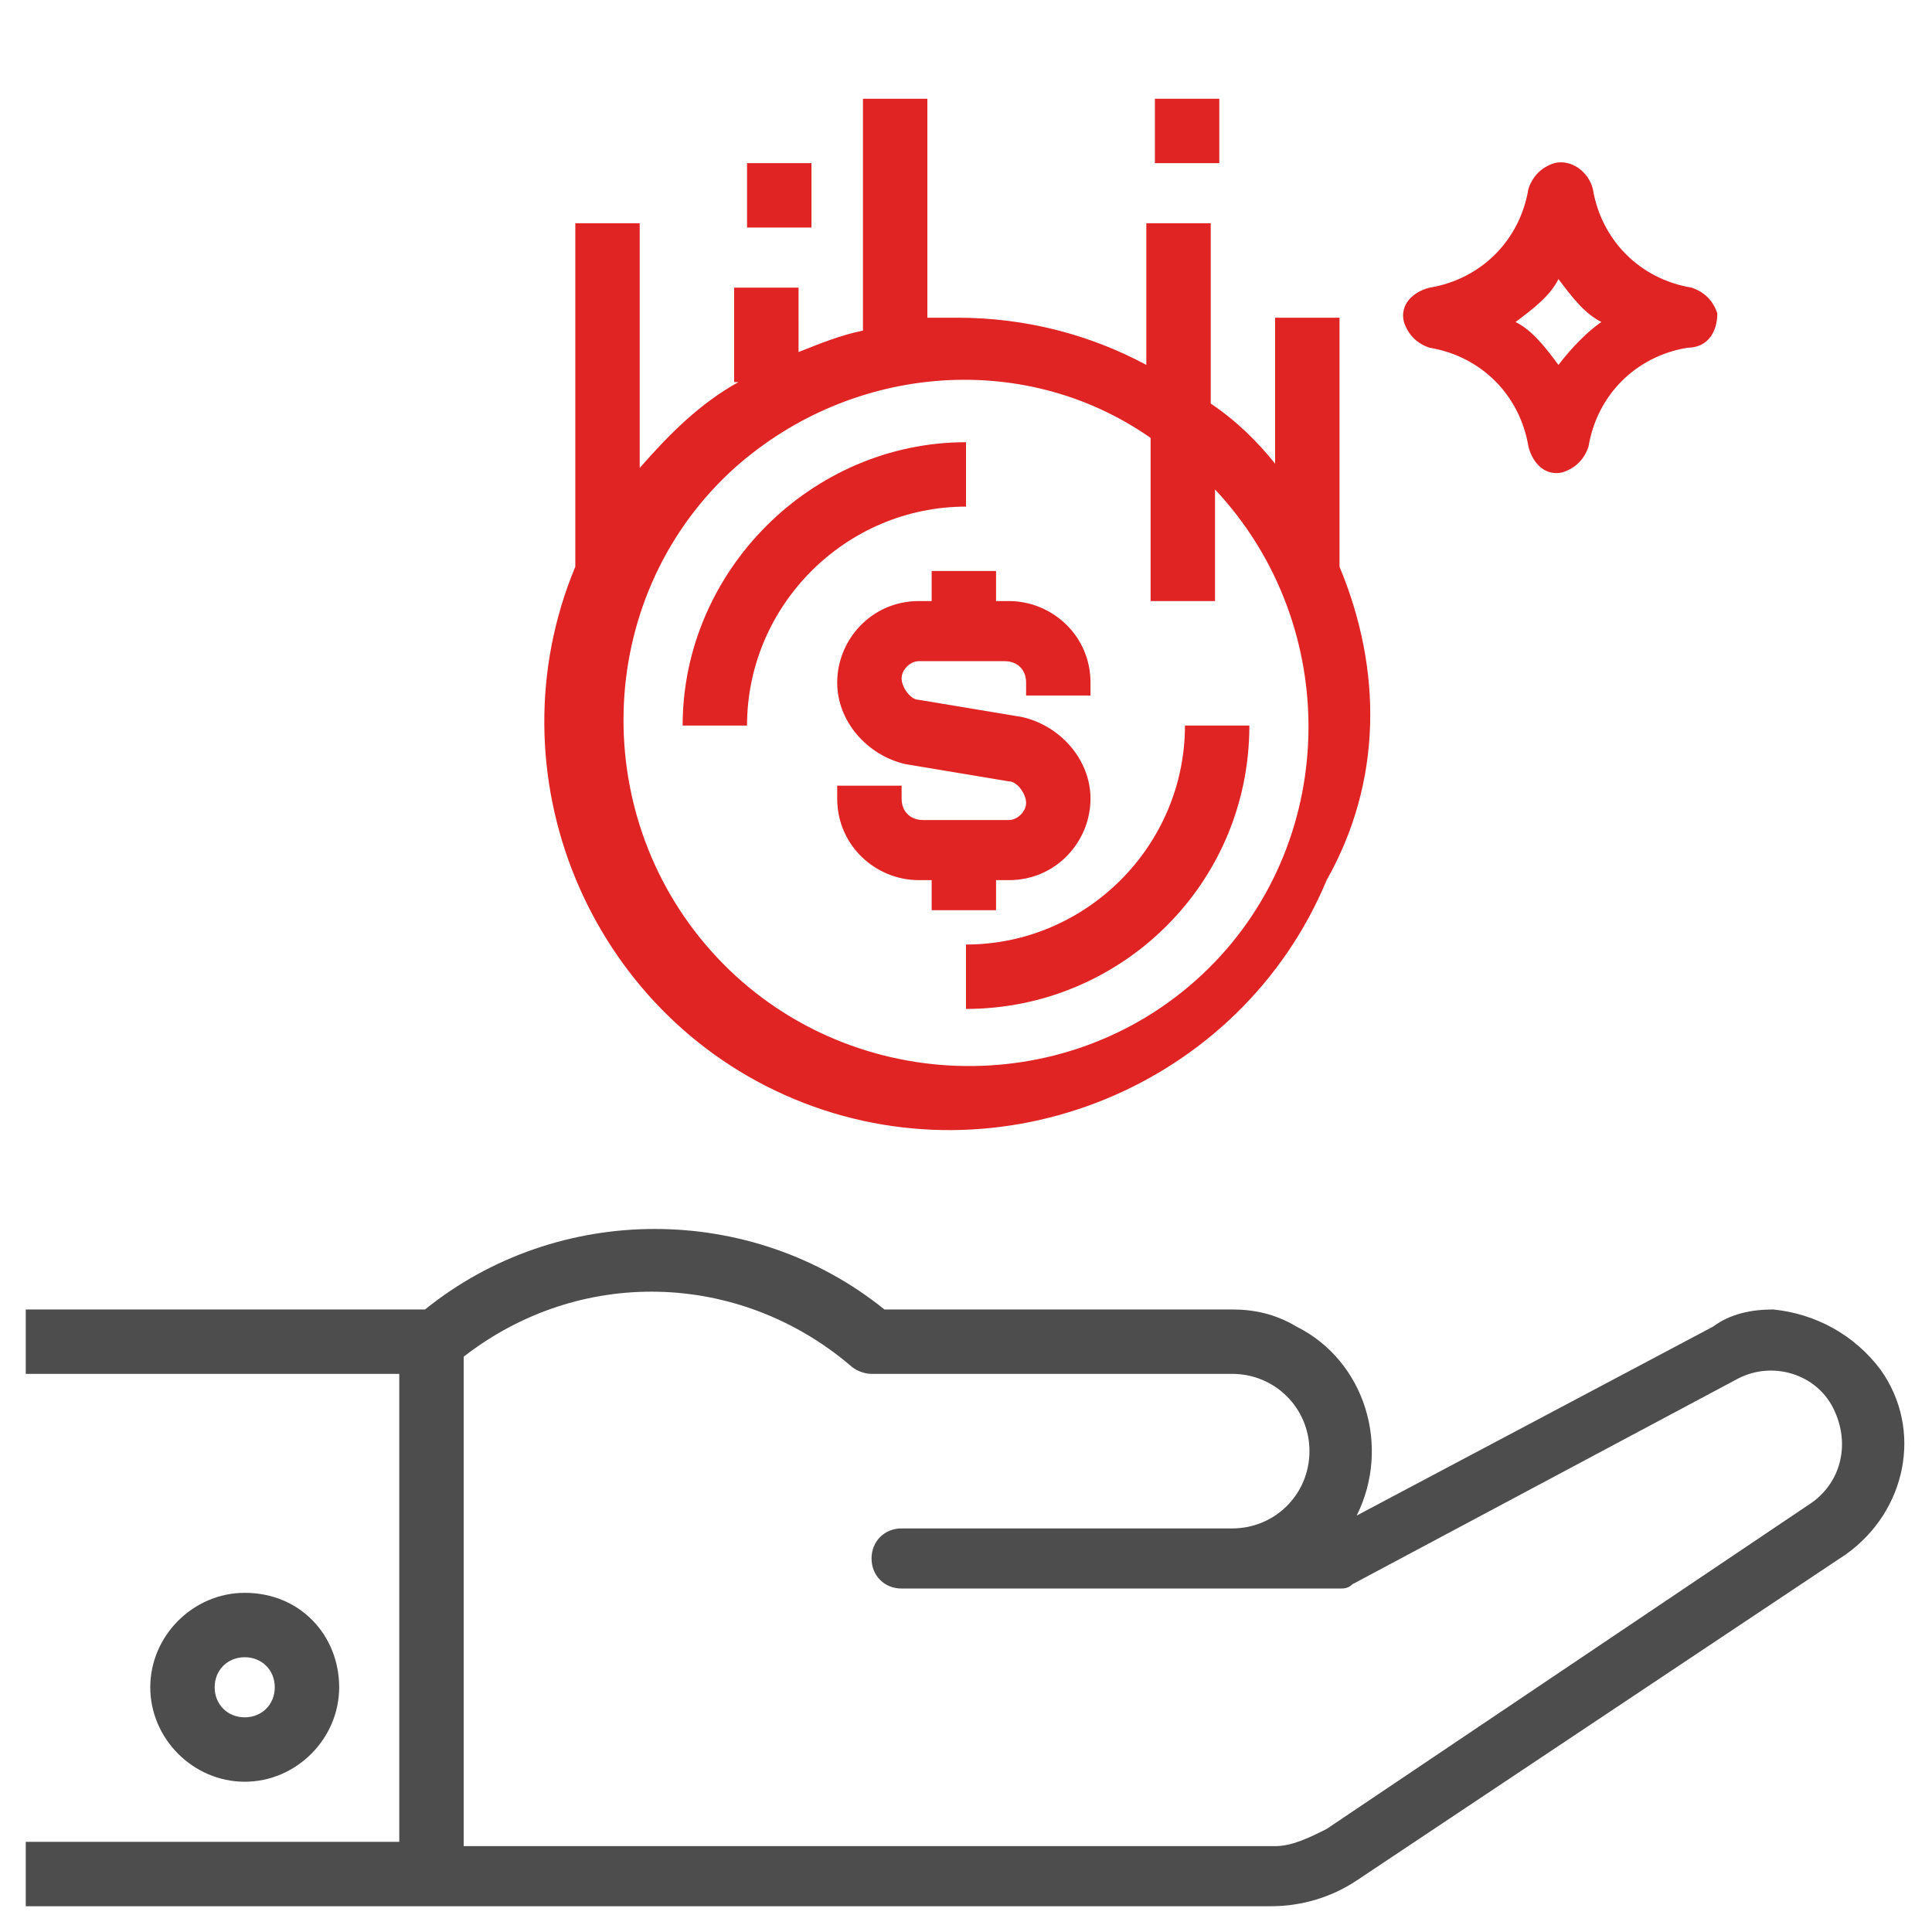
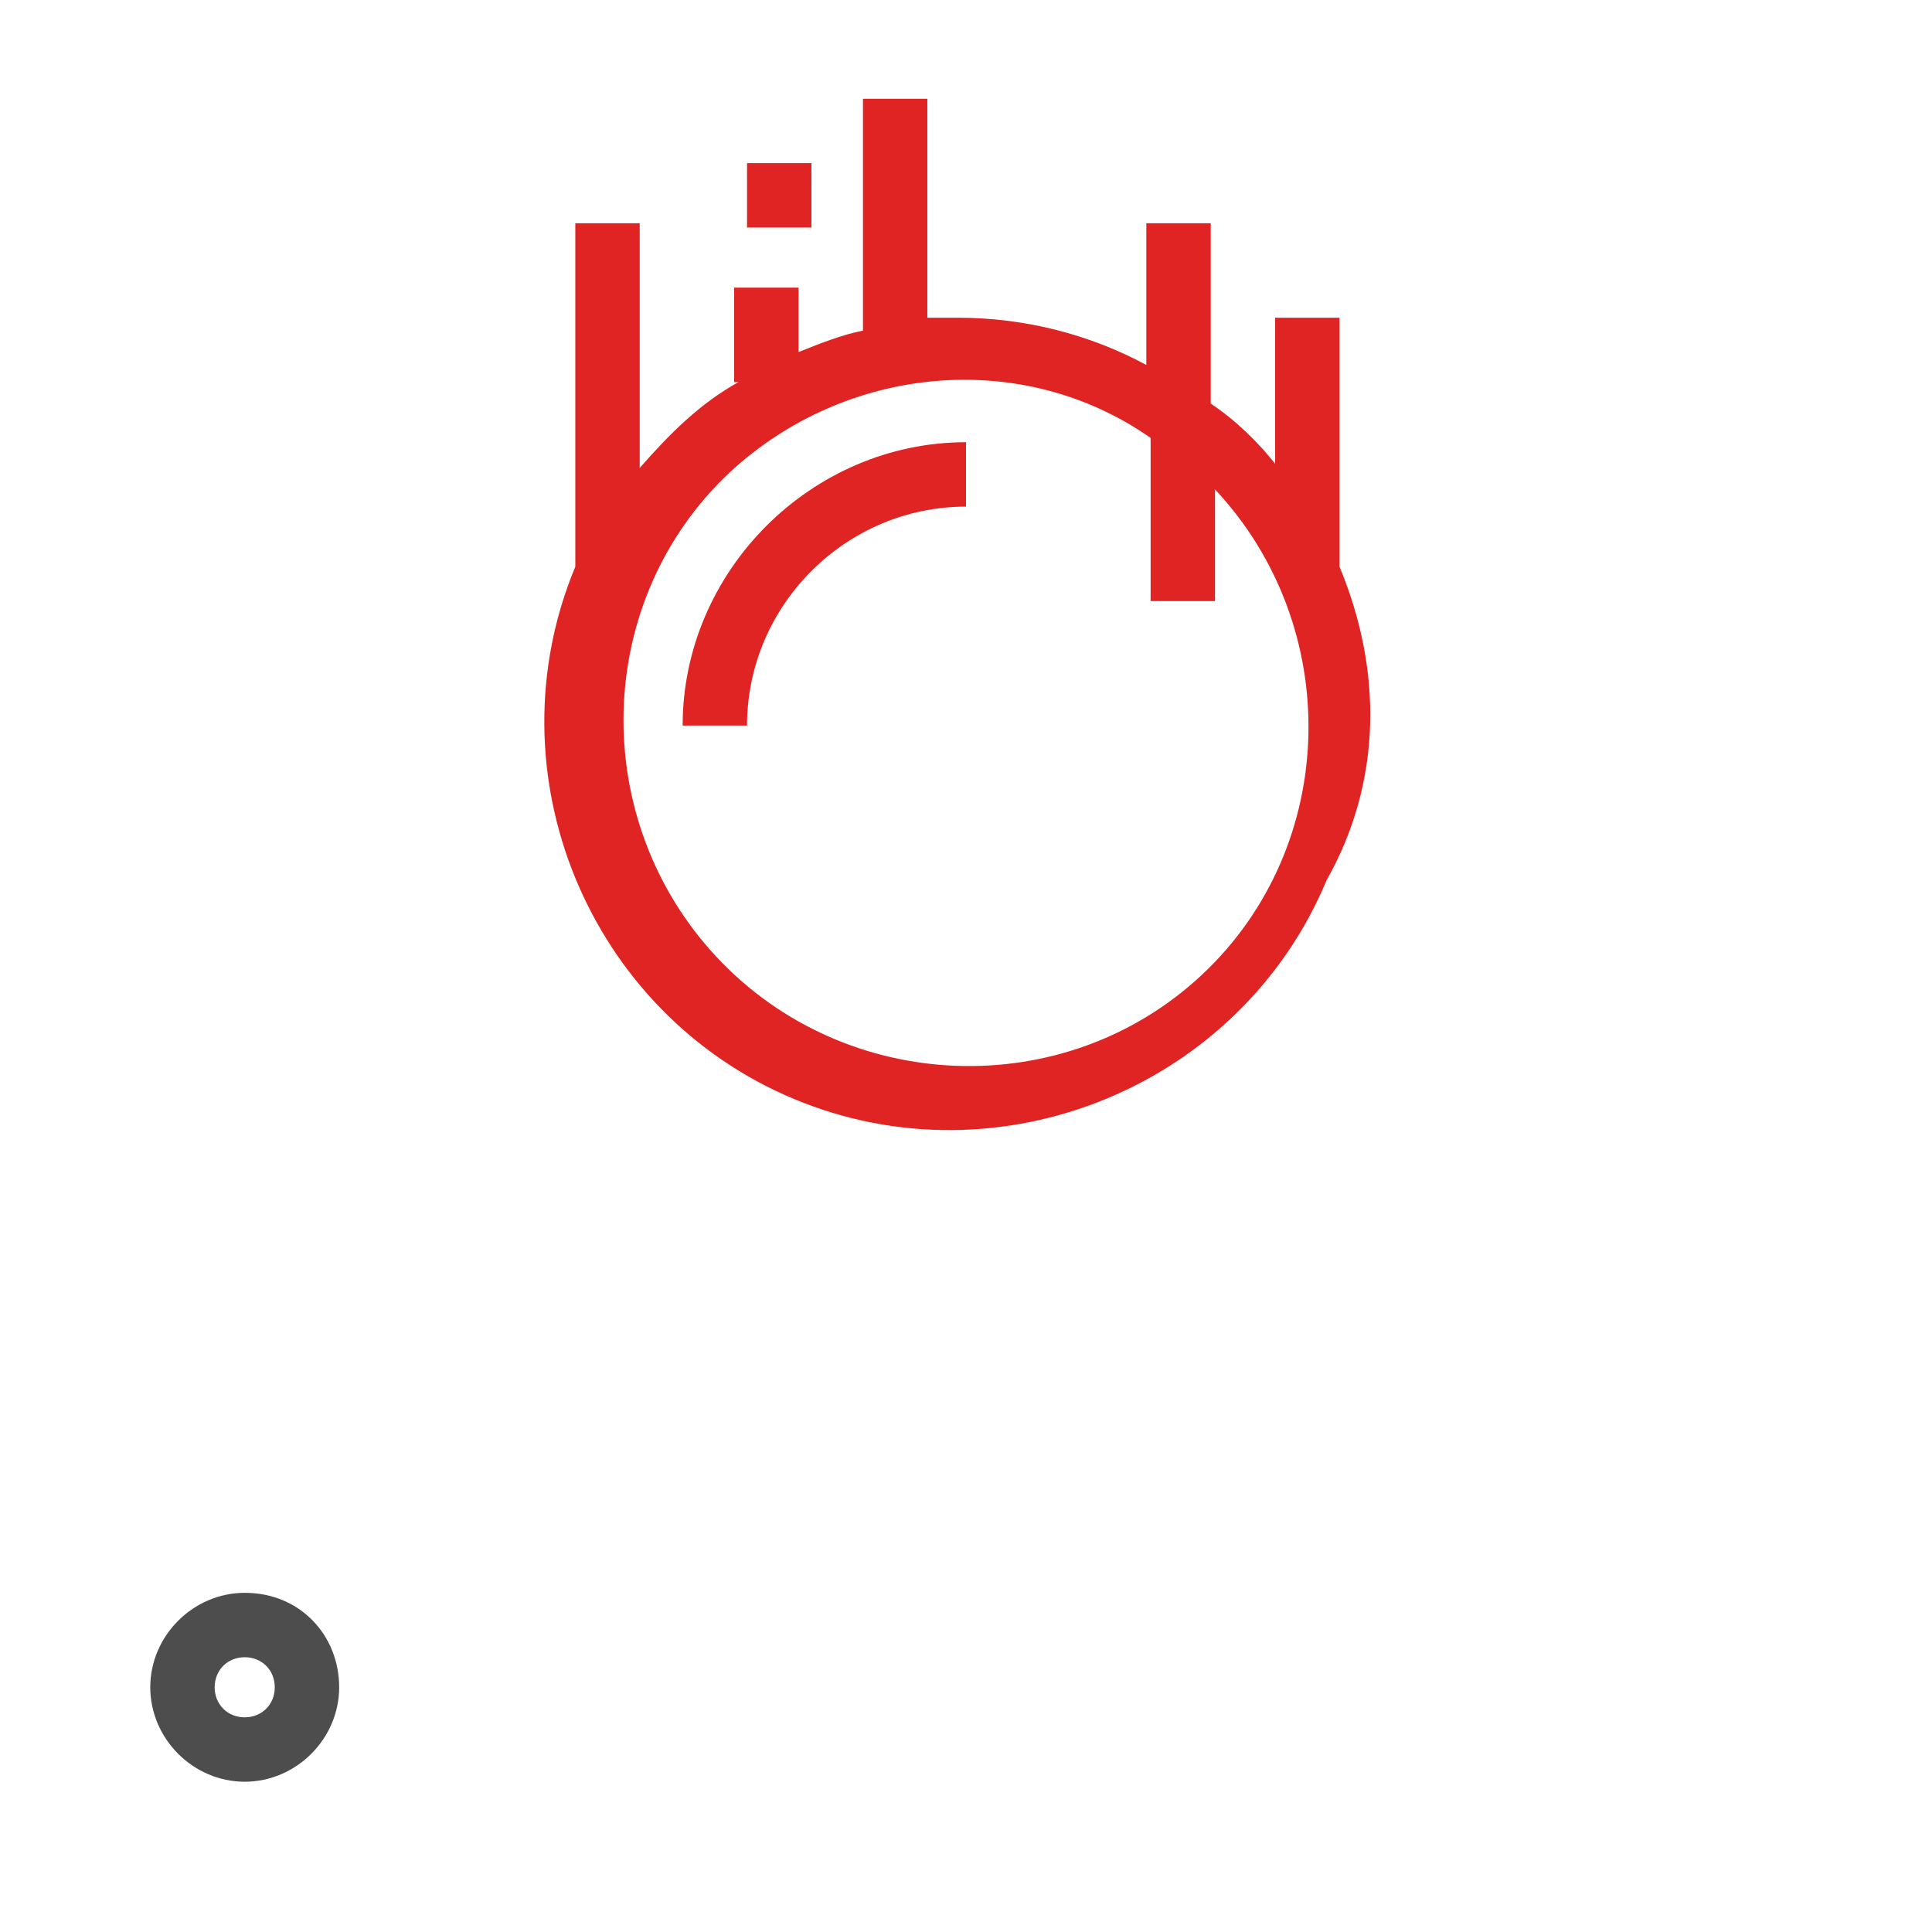
<svg xmlns="http://www.w3.org/2000/svg" version="1.1" id="Capa_1" x="0px" y="0px" width="45px" height="45px" viewBox="0 0 45 45" style="enable-background:new 0 0 45 45;" xml:space="preserve">
  <style type="text/css">
	.st0{fill:#E02424;}
	.st1{fill:#4D4D4D;}
</style>
  <g>
    <g>
-       <path class="st0" d="M27.6,16.9c0,2.8-2.3,5.1-5.1,5.1v1.5c3.6,0,6.6-2.9,6.6-6.6H27.6z" />
-     </g>
+       </g>
  </g>
  <g>
    <g>
      <path class="st0" d="M15.9,16.9h1.5c0-2.8,2.3-5.1,5.1-5.1v-1.5C18.9,10.3,15.9,13.3,15.9,16.9z" />
    </g>
  </g>
  <g>
    <g>
-       <path class="st0" d="M23.8,16.7l-2.4-0.4c-0.2,0-0.4-0.3-0.4-0.5c0-0.2,0.2-0.4,0.4-0.4h2c0.3,0,0.5,0.2,0.5,0.5v0.3h1.5v-0.3    c0-1.1-0.9-1.9-1.9-1.9h-0.3v-0.7h-1.5V14h-0.3c-1.1,0-1.9,0.9-1.9,1.9c0,0.9,0.7,1.7,1.6,1.9l2.4,0.4c0.2,0,0.4,0.3,0.4,0.5    c0,0.2-0.2,0.4-0.4,0.4h-2c-0.3,0-0.5-0.2-0.5-0.5v-0.3h-1.5v0.3c0,1.1,0.9,1.9,1.9,1.9h0.3v0.7h1.5v-0.7h0.3    c1.1,0,1.9-0.9,1.9-1.9C25.4,17.7,24.7,16.9,23.8,16.7z" />
-     </g>
+       </g>
  </g>
  <g>
    <g>
      <path class="st0" d="M31.2,13.2V7.4h-1.5v3.4c-0.4-0.5-0.9-1-1.5-1.4V5.2h-1.5v3.3c-1.3-0.7-2.8-1.1-4.4-1.1c-0.2,0-0.5,0-0.7,0    V2.3h-1.5v5.4c-0.5,0.1-1,0.3-1.5,0.5V6.7h-1.5v2.2h0.1c-0.9,0.5-1.6,1.2-2.3,2V5.2h-1.5v8c-2,4.8,0.3,10.4,5.1,12.4    s10.4-0.3,12.4-5.1C32.2,18.2,32.2,15.6,31.2,13.2z M28,22.7c-3.2,3-8.3,2.8-11.3-0.4S13.8,14,17,11c2.7-2.5,6.8-2.9,9.8-0.8V14    h1.5v-2.6C31.3,14.6,31.2,19.7,28,22.7z" />
    </g>
  </g>
  <g>
    <g>
-       <rect x="26.9" y="2.3" class="st0" width="1.5" height="1.5" />
-     </g>
+       </g>
  </g>
  <g>
    <g>
      <rect x="17.4" y="3.8" class="st0" width="1.5" height="1.5" />
    </g>
  </g>
  <g>
    <g>
-       <path class="st0" d="M40,7.3c-0.1-0.3-0.3-0.5-0.6-0.6c-1.2-0.2-2.1-1.1-2.3-2.3C37,4,36.6,3.7,36.2,3.8c-0.3,0.1-0.5,0.3-0.6,0.6    c-0.2,1.2-1.1,2.1-2.3,2.3c-0.4,0.1-0.7,0.4-0.6,0.8c0.1,0.3,0.3,0.5,0.6,0.6c1.2,0.2,2.1,1.1,2.3,2.3c0.1,0.4,0.4,0.7,0.8,0.6    c0.3-0.1,0.5-0.3,0.6-0.6c0.2-1.2,1.1-2.1,2.3-2.3C39.8,8.1,40,7.7,40,7.3z M36.3,8.5c-0.3-0.4-0.6-0.8-1-1c0.4-0.3,0.8-0.6,1-1    c0.3,0.4,0.6,0.8,1,1C37,7.7,36.6,8.1,36.3,8.5z" />
-     </g>
+       </g>
  </g>
  <g>
    <g>
-       <path class="st1" d="M43.8,31.9c-0.6-0.8-1.5-1.3-2.5-1.4c-0.5,0-1,0.1-1.4,0.4l-8.3,4.4c0.8-1.6,0.2-3.6-1.4-4.4    c-0.5-0.3-1-0.4-1.5-0.4h-8.1C17.5,28,13,28,9.9,30.5H0.6V32h8.7v10.9H0.6v1.5h29c0.7,0,1.4-0.2,2-0.6L43,36.2    C44.4,35.2,44.8,33.3,43.8,31.9z M42.2,35l-11.3,7.6c-0.4,0.2-0.8,0.4-1.2,0.4H10.8V31.6c2.7-2.1,6.4-2,9,0.2    c0.1,0.1,0.3,0.2,0.5,0.2h8.4c1,0,1.8,0.8,1.8,1.8c0,1-0.8,1.8-1.8,1.8H21c-0.4,0-0.7,0.3-0.7,0.7s0.3,0.7,0.7,0.7h10.2    c0.1,0,0.2,0,0.3-0.1l9-4.8c0.8-0.4,1.8-0.1,2.2,0.7C43.1,33.6,42.9,34.5,42.2,35z" />
-     </g>
+       </g>
  </g>
  <g>
    <g>
      <path class="st1" d="M5.7,37.1c-1.2,0-2.2,1-2.2,2.2s1,2.2,2.2,2.2s2.2-1,2.2-2.2S7,37.1,5.7,37.1z M5.7,40C5.3,40,5,39.7,5,39.3    s0.3-0.7,0.7-0.7c0.4,0,0.7,0.3,0.7,0.7S6.1,40,5.7,40z" />
    </g>
  </g>
</svg>